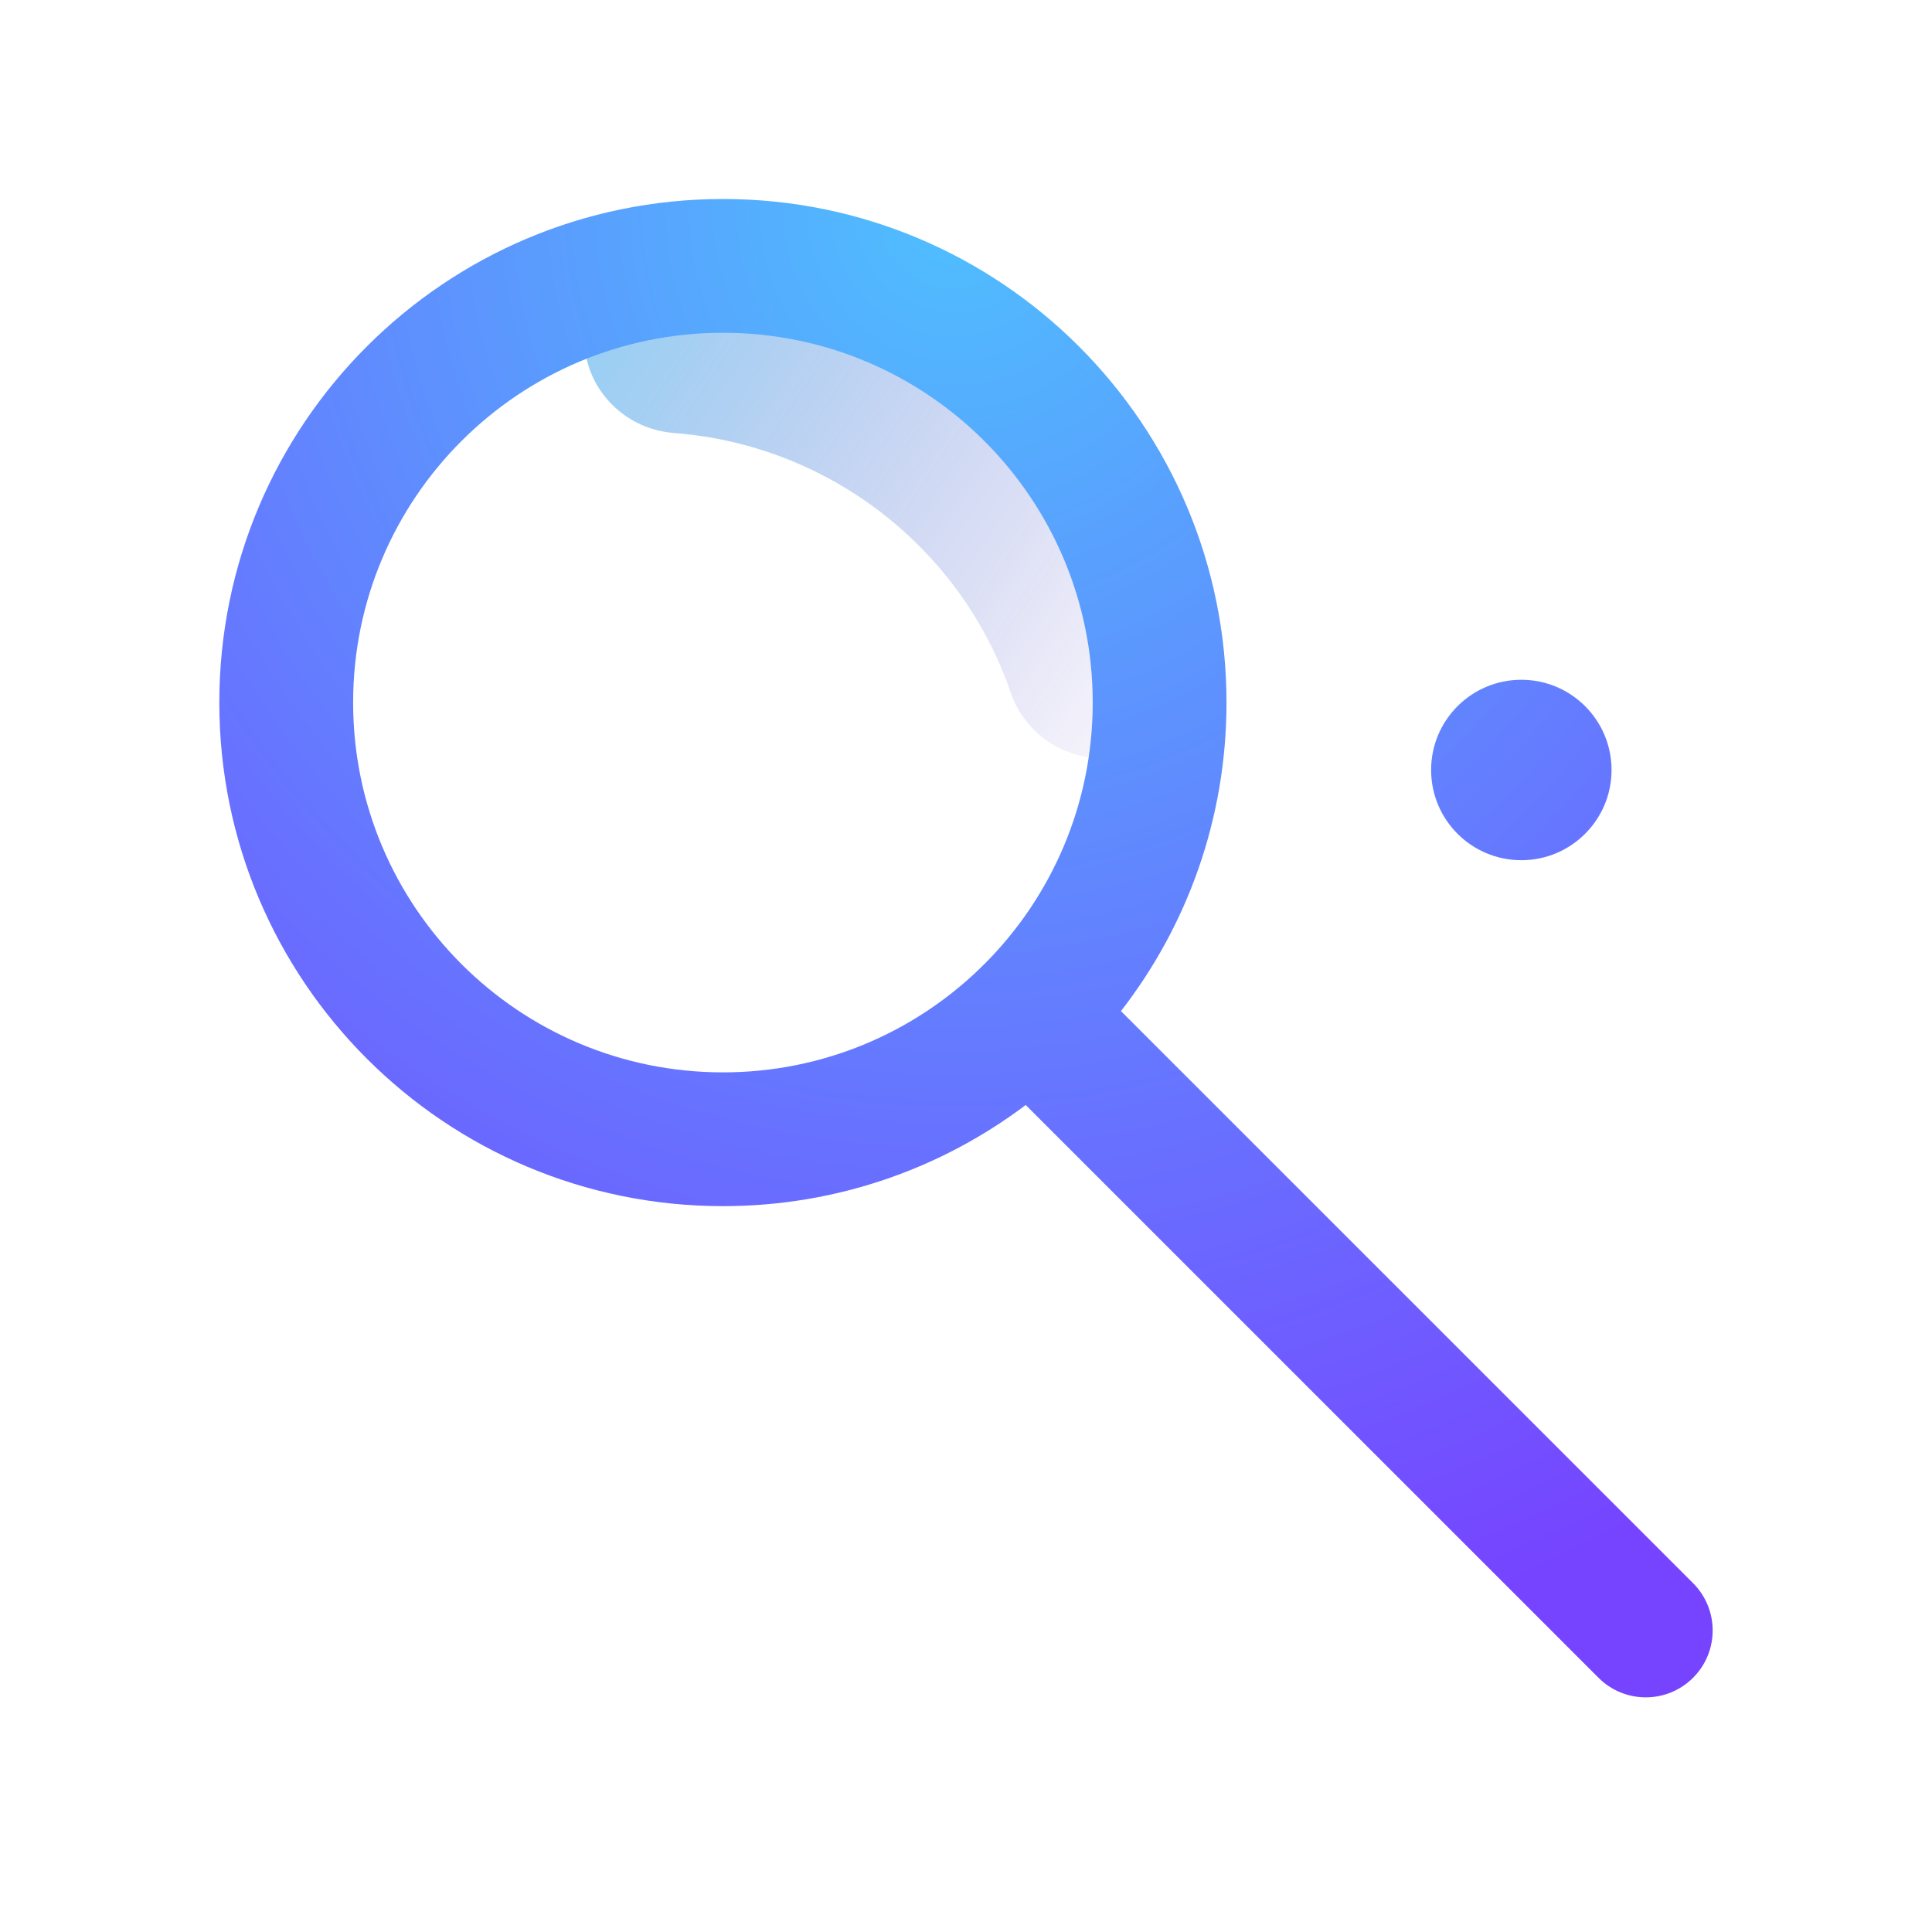
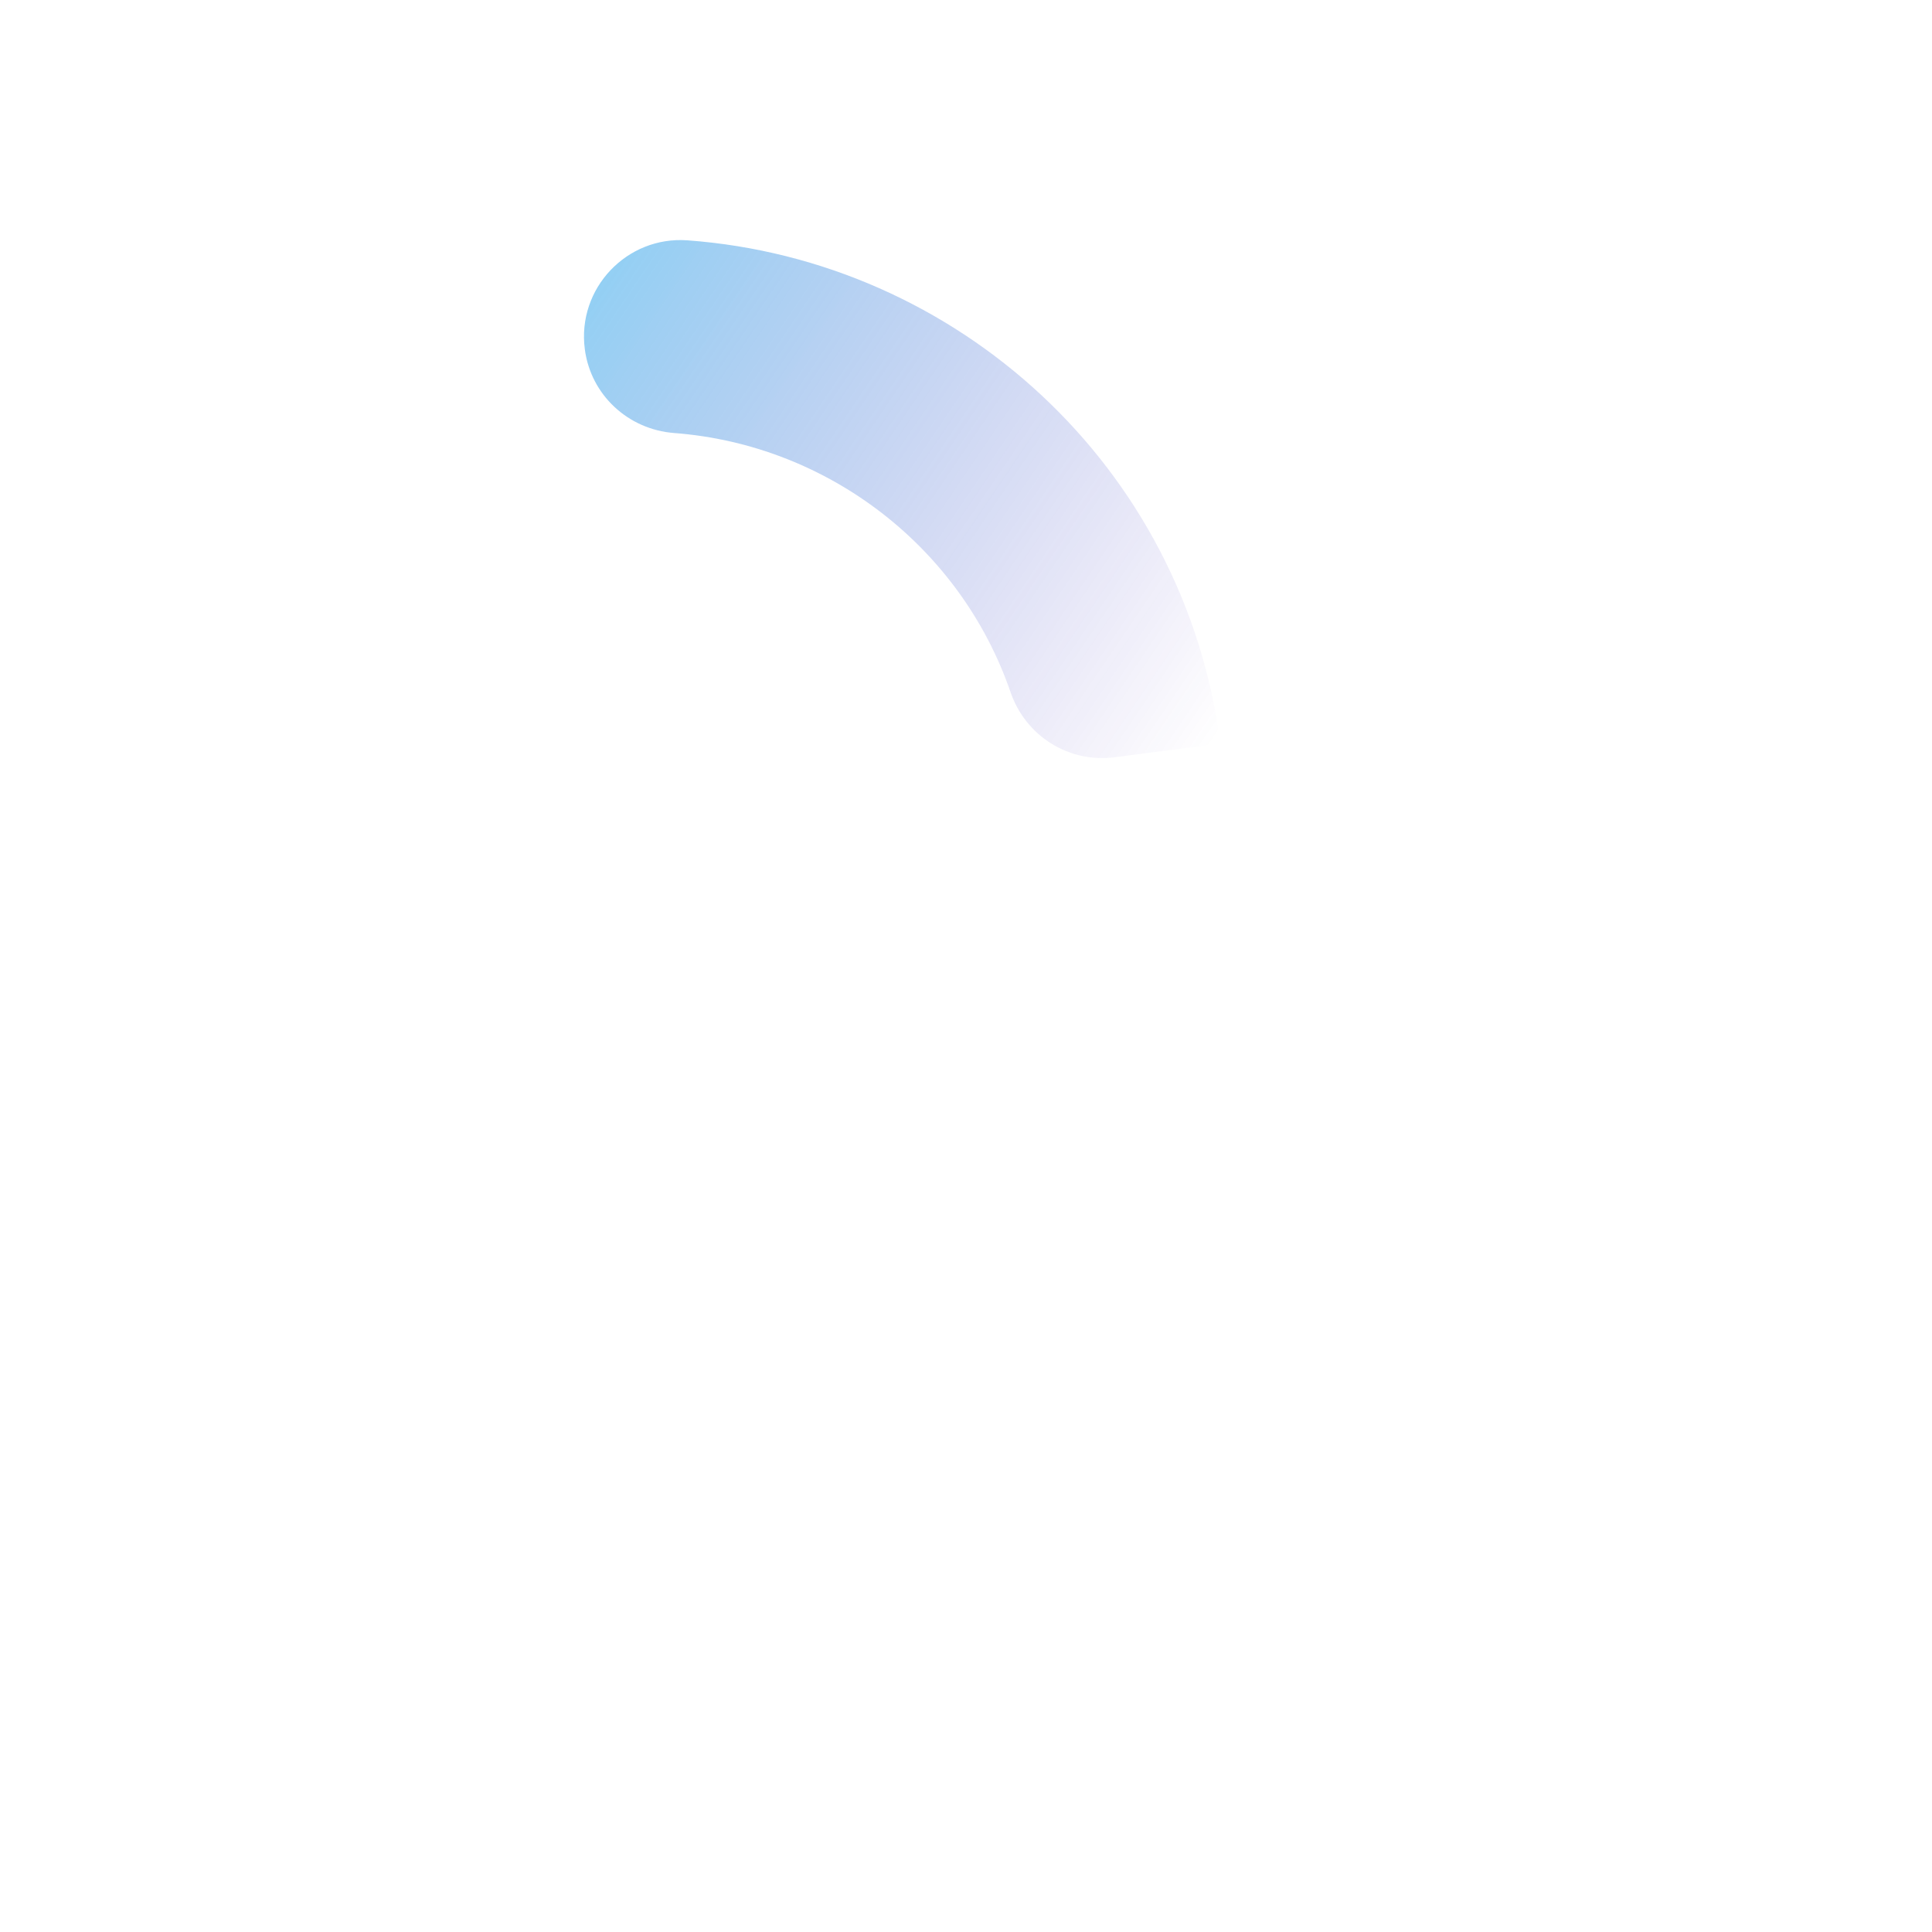
<svg xmlns="http://www.w3.org/2000/svg" width="54" height="54" viewBox="0 0 54 54" fill="none">
-   <path opacity="0.5" d="M16.345 9.752L16.346 9.761C16.511 11.035 17.555 12.005 18.842 12.103C23.136 12.429 26.851 15.291 28.247 19.351C28.664 20.567 29.868 21.331 31.147 21.166L34.109 20.783C33.106 13.023 26.746 7.268 19.212 6.717C17.515 6.595 16.127 8.066 16.345 9.752Z" fill="url(#paint0_linear_10983_135733)" />
-   <path fill-rule="evenodd" clip-rule="evenodd" d="M20.206 9.301C14.497 9.301 9.87 13.928 9.87 19.637C9.87 25.345 14.497 29.973 20.206 29.973C22.996 29.973 25.527 28.868 27.387 27.071C27.405 27.052 27.423 27.033 27.442 27.014C27.468 26.988 27.494 26.963 27.522 26.938C29.388 25.068 30.542 22.487 30.542 19.637C30.542 13.928 25.914 9.301 20.206 9.301ZM20.206 33.712C23.382 33.712 26.313 32.66 28.669 30.885L44.678 46.894C45.408 47.624 46.592 47.624 47.322 46.894C48.052 46.164 48.052 44.98 47.322 44.25L31.331 28.26C33.18 25.878 34.281 22.886 34.281 19.637C34.281 11.863 27.979 5.562 20.206 5.562C12.432 5.562 6.13 11.863 6.13 19.637C6.13 27.41 12.432 33.712 20.206 33.712ZM45.043 21.521C45.043 22.914 43.914 24.043 42.522 24.043C41.129 24.043 40 22.914 40 21.521C40 20.128 41.129 19 42.522 19C43.914 19 45.043 20.128 45.043 21.521Z" fill="url(#paint1_radial_10983_135733)" />
+   <path opacity="0.5" d="M16.345 9.752L16.346 9.761C16.511 11.035 17.555 12.005 18.842 12.103C23.136 12.429 26.851 15.291 28.247 19.351C28.664 20.567 29.868 21.331 31.147 21.166L34.109 20.783C33.106 13.023 26.746 7.268 19.212 6.717C17.515 6.595 16.127 8.066 16.345 9.752" fill="url(#paint0_linear_10983_135733)" />
  <defs>
    <linearGradient id="paint0_linear_10983_135733" x1="14.323" y1="5.751" x2="34.732" y2="19.558" gradientUnits="userSpaceOnUse">
      <stop stop-color="#00A6ED" />
      <stop offset="1" stop-color="#380CAF" stop-opacity="0" />
    </linearGradient>
    <radialGradient id="paint1_radial_10983_135733" cx="0" cy="0" r="1" gradientUnits="userSpaceOnUse" gradientTransform="translate(26.661 5.728) rotate(90) scale(41.88 40.42)">
      <stop stop-color="#4FBFFE" />
      <stop offset="1" stop-color="#7644FF" />
    </radialGradient>
  </defs>
</svg>